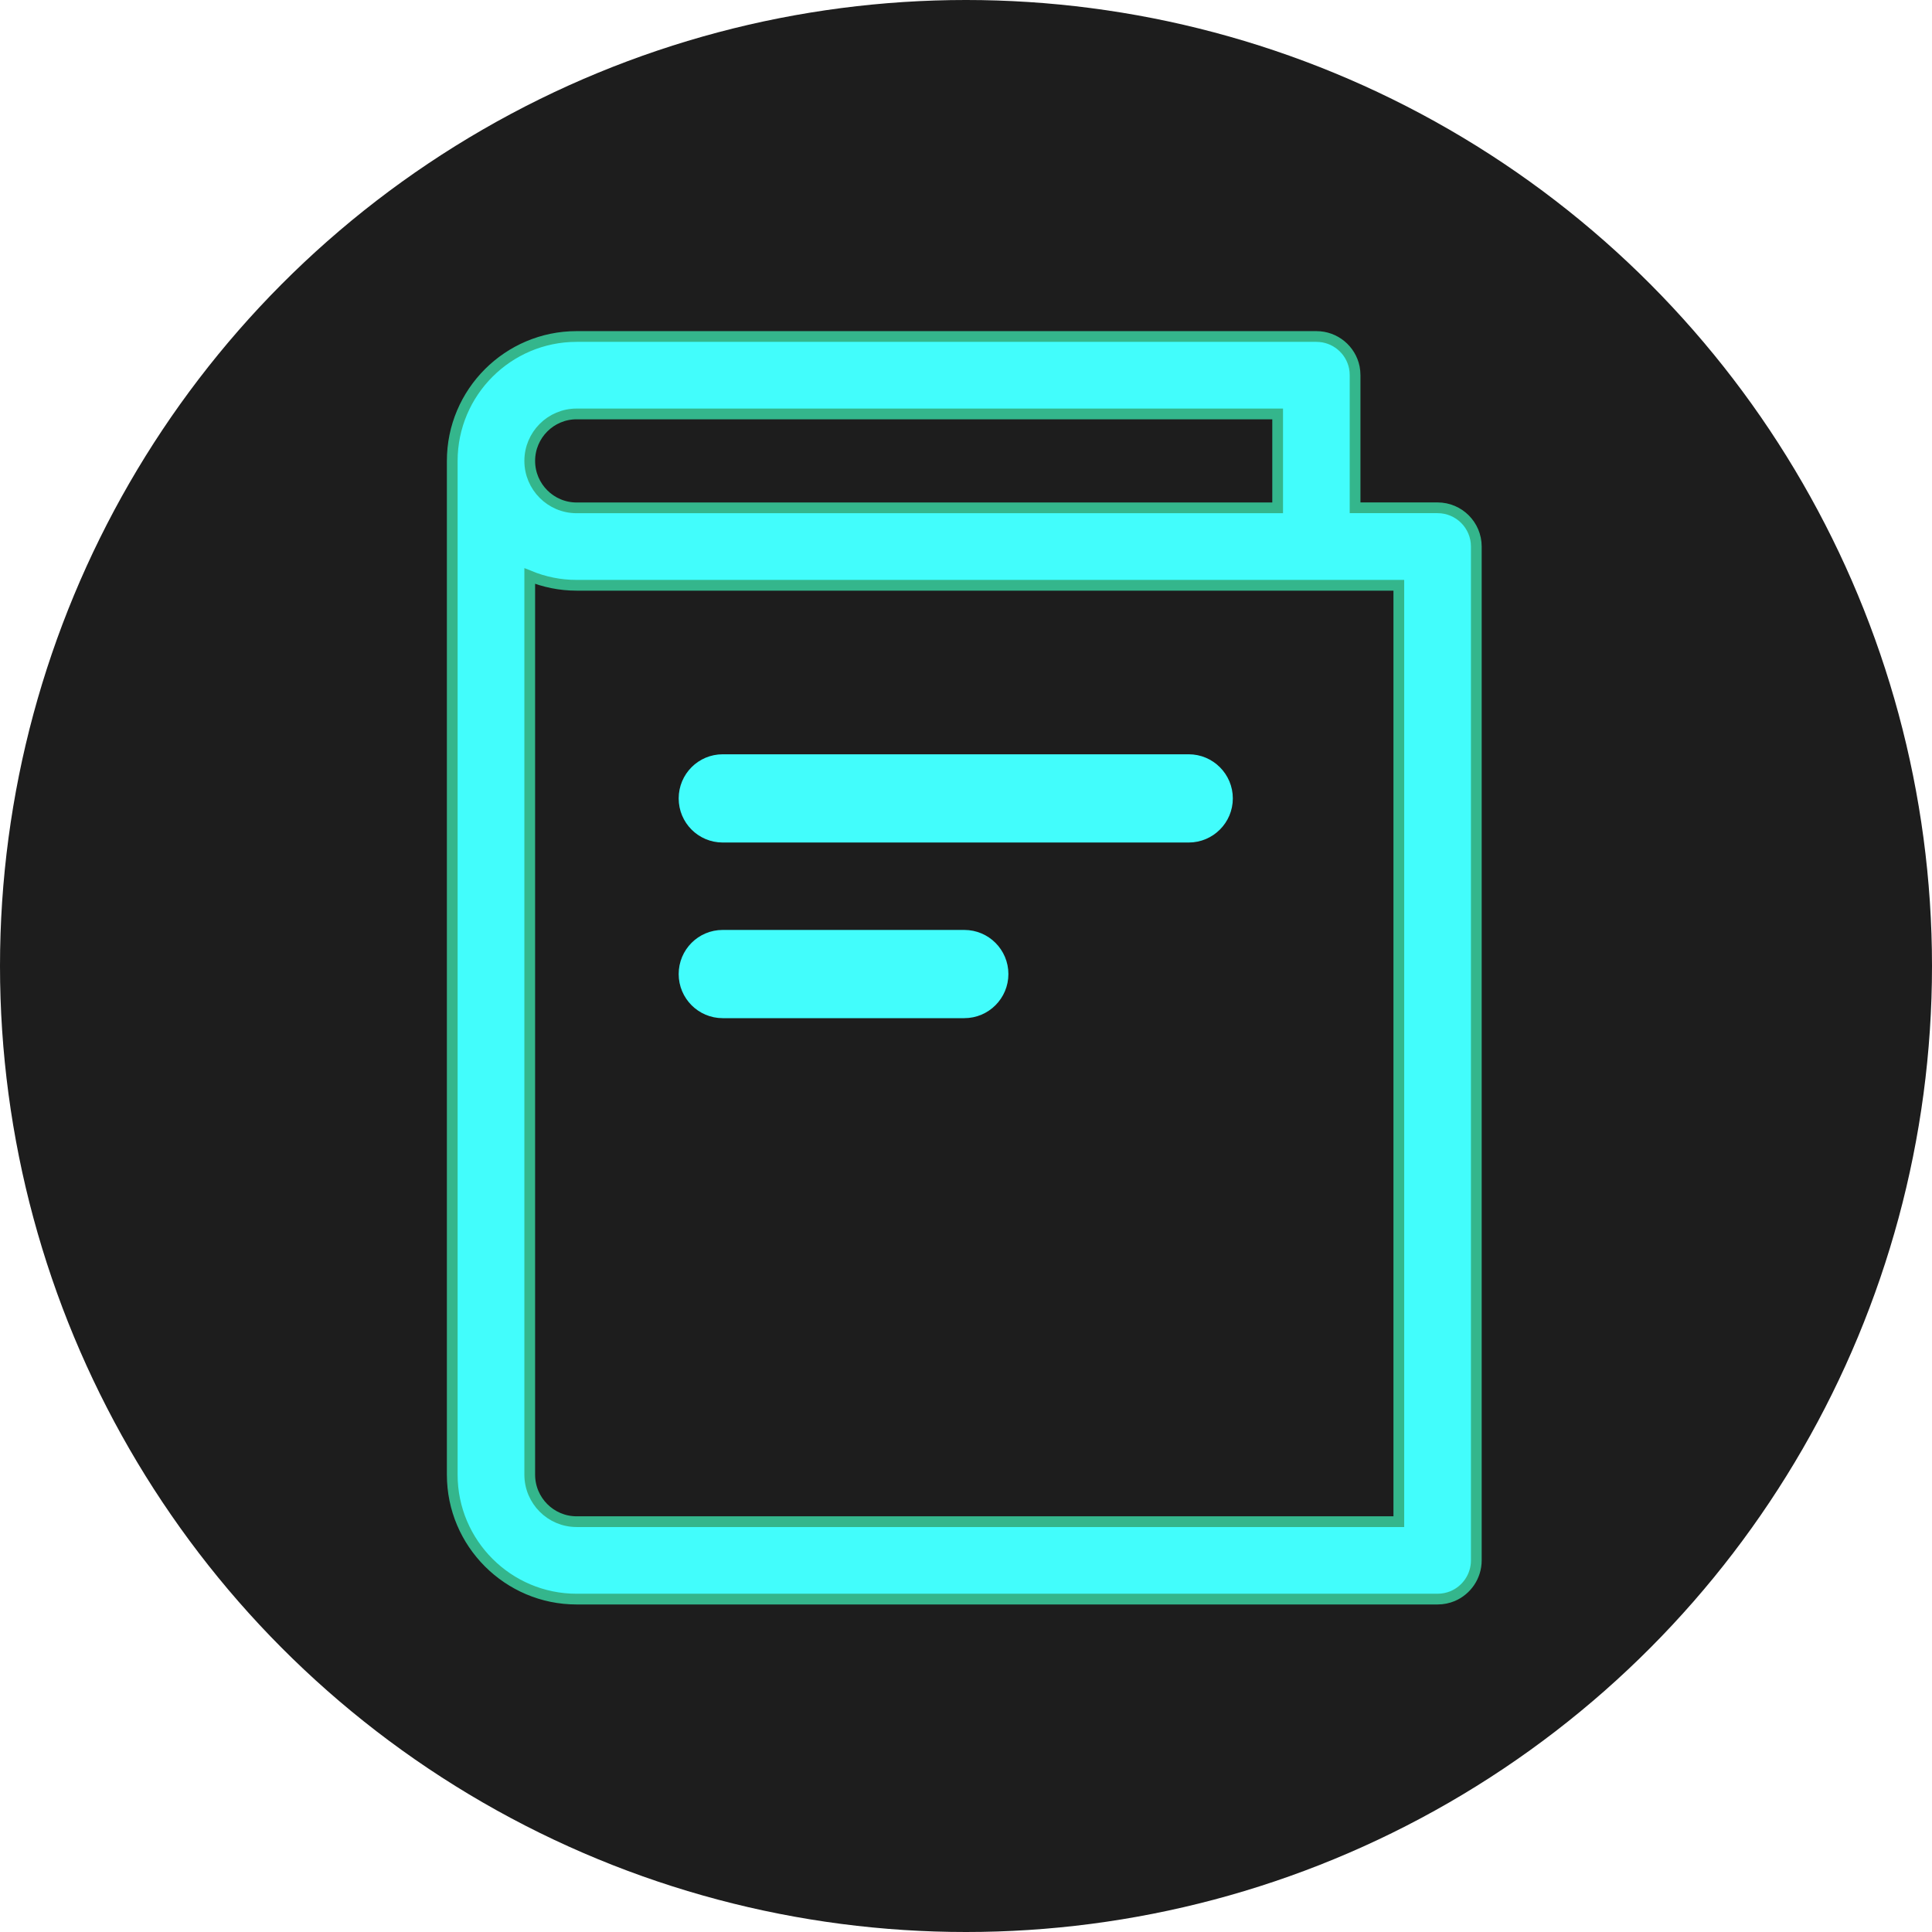
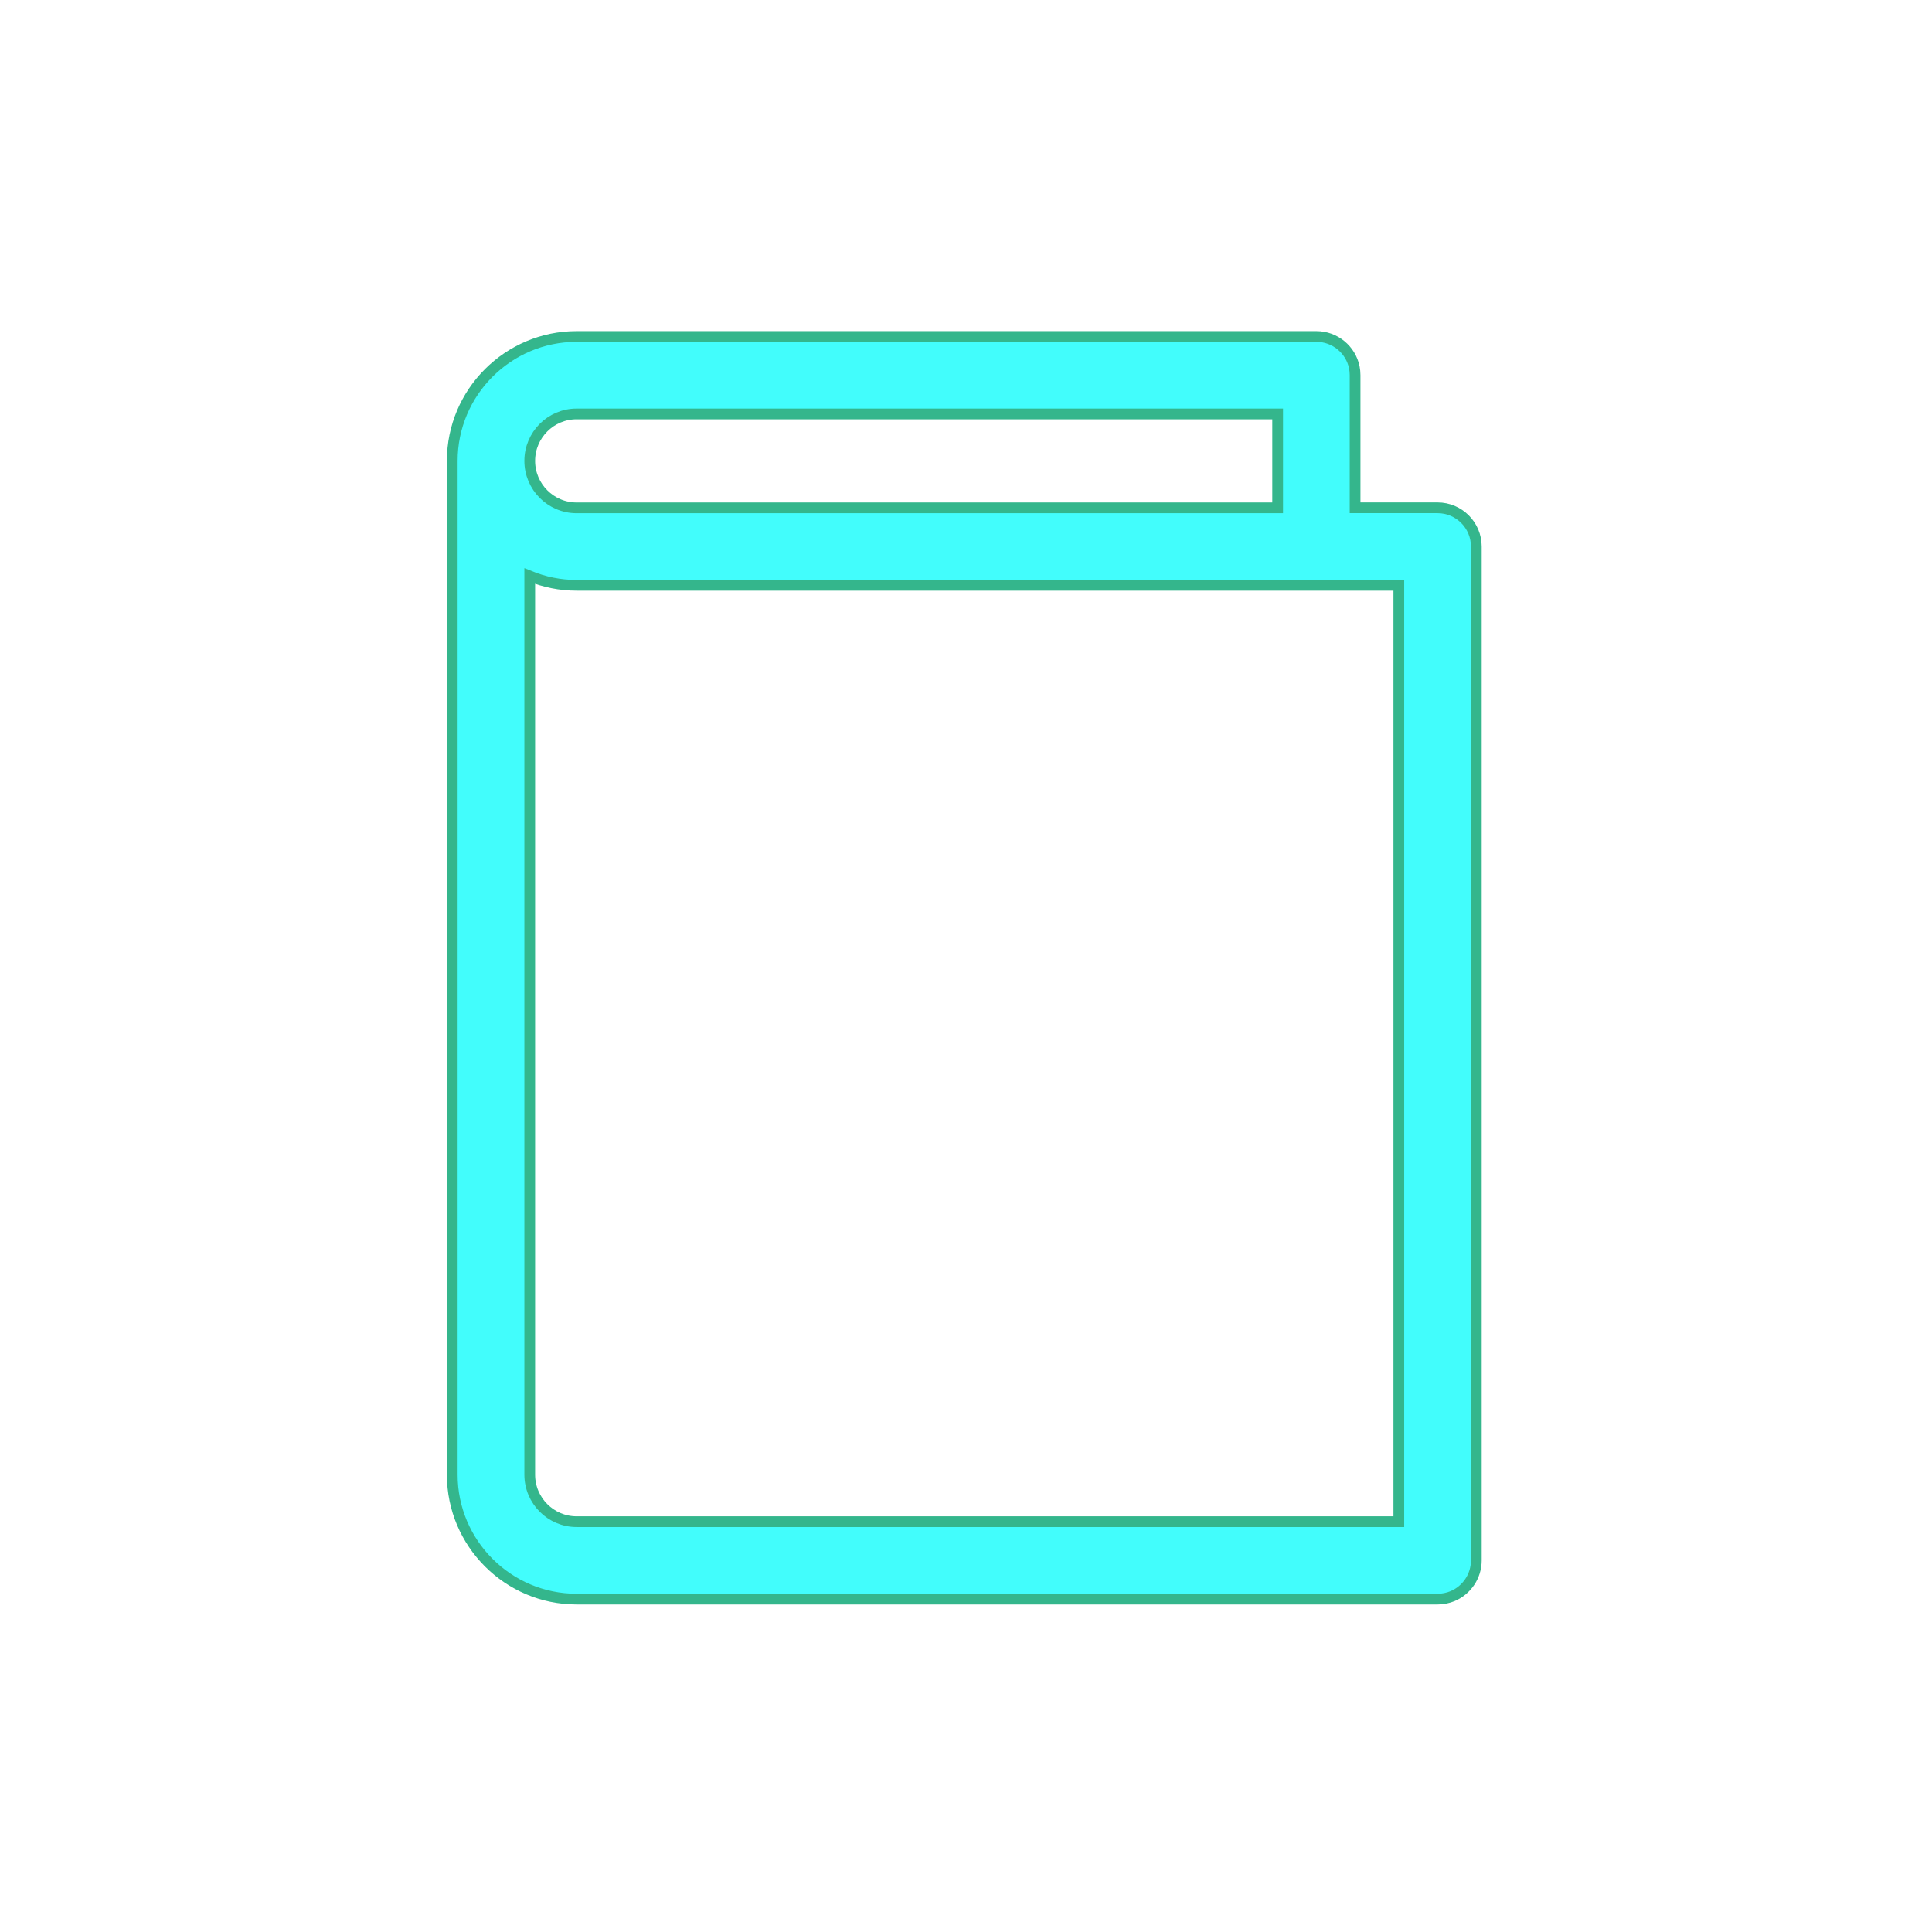
<svg xmlns="http://www.w3.org/2000/svg" width="36px" height="36px" viewBox="0 0 36 36" version="1.1">
  <title>how-to-guides</title>
  <g id="页面-1" stroke="none" stroke-width="1" fill="none" fill-rule="evenodd">
    <g id="导航和其他元素" transform="translate(-1172, -1341)">
      <g id="编组-19" transform="translate(1172, 1341)">
-         <circle id="椭圆形" fill="#1D1D1D" cx="18" cy="18" r="18" />
        <g id="操作-指南" transform="translate(6, 6)">
          <rect id="矩形" fill-opacity="0" fill="#D8D8D8" x="0" y="0" width="24" height="24" />
          <path d="M21.509,23.075 L21.509,4.184 C21.509,3.786 21.186,3.462 20.787,3.462 C20.786,3.462 20.786,3.462 20.785,3.462 L19.25,3.462 L19.25,0.992 C19.25,0.942 19.245,0.893 19.236,0.846 C19.169,0.517 18.878,0.27 18.529,0.27 L4.744,0.27 C3.467,0.27 2.427,1.31 2.427,2.587 C2.427,2.587 2.427,2.588 2.427,2.588 L2.427,21.478 L2.427,21.479 C2.427,22.757 3.467,23.797 4.744,23.797 L20.787,23.797 C20.886,23.797 20.981,23.777 21.068,23.741 C21.327,23.631 21.509,23.374 21.509,23.075 L21.509,23.075 L21.509,23.075 Z M4.744,1.713 L17.807,1.713 L17.807,3.463 L4.744,3.463 C4.262,3.463 3.871,3.07 3.871,2.588 C3.871,2.106 4.262,1.713 4.744,1.713 Z M3.871,21.478 L3.871,21.478 L3.871,4.734 C4.141,4.844 4.435,4.906 4.744,4.906 L20.065,4.906 L20.065,22.354 L4.744,22.354 C4.262,22.354 3.871,21.961 3.871,21.478 Z" id="形状" stroke="#34B68C" stroke-width="0.2" fill="#42FDFC" fill-rule="nonzero" />
-           <path d="M16.15,8.155 L7.466,8.155 C7.068,8.155 6.746,8.479 6.746,8.877 C6.746,9.276 7.068,9.599 7.466,9.599 L16.15,9.599 C16.548,9.599 16.872,9.276 16.872,8.877 C16.872,8.479 16.548,8.155 16.15,8.155 Z M11.968,11.428 L7.466,11.428 C7.068,11.428 6.746,11.751 6.746,12.15 C6.746,12.548 7.068,12.872 7.466,12.872 L11.968,12.872 C12.367,12.872 12.69,12.548 12.69,12.15 C12.69,11.751 12.367,11.428 11.968,11.428 L11.968,11.428 Z" id="形状" stroke="#42FDFC" stroke-width="0.2" fill="#42FDFC" fill-rule="nonzero" />
        </g>
      </g>
    </g>
  </g>
</svg>